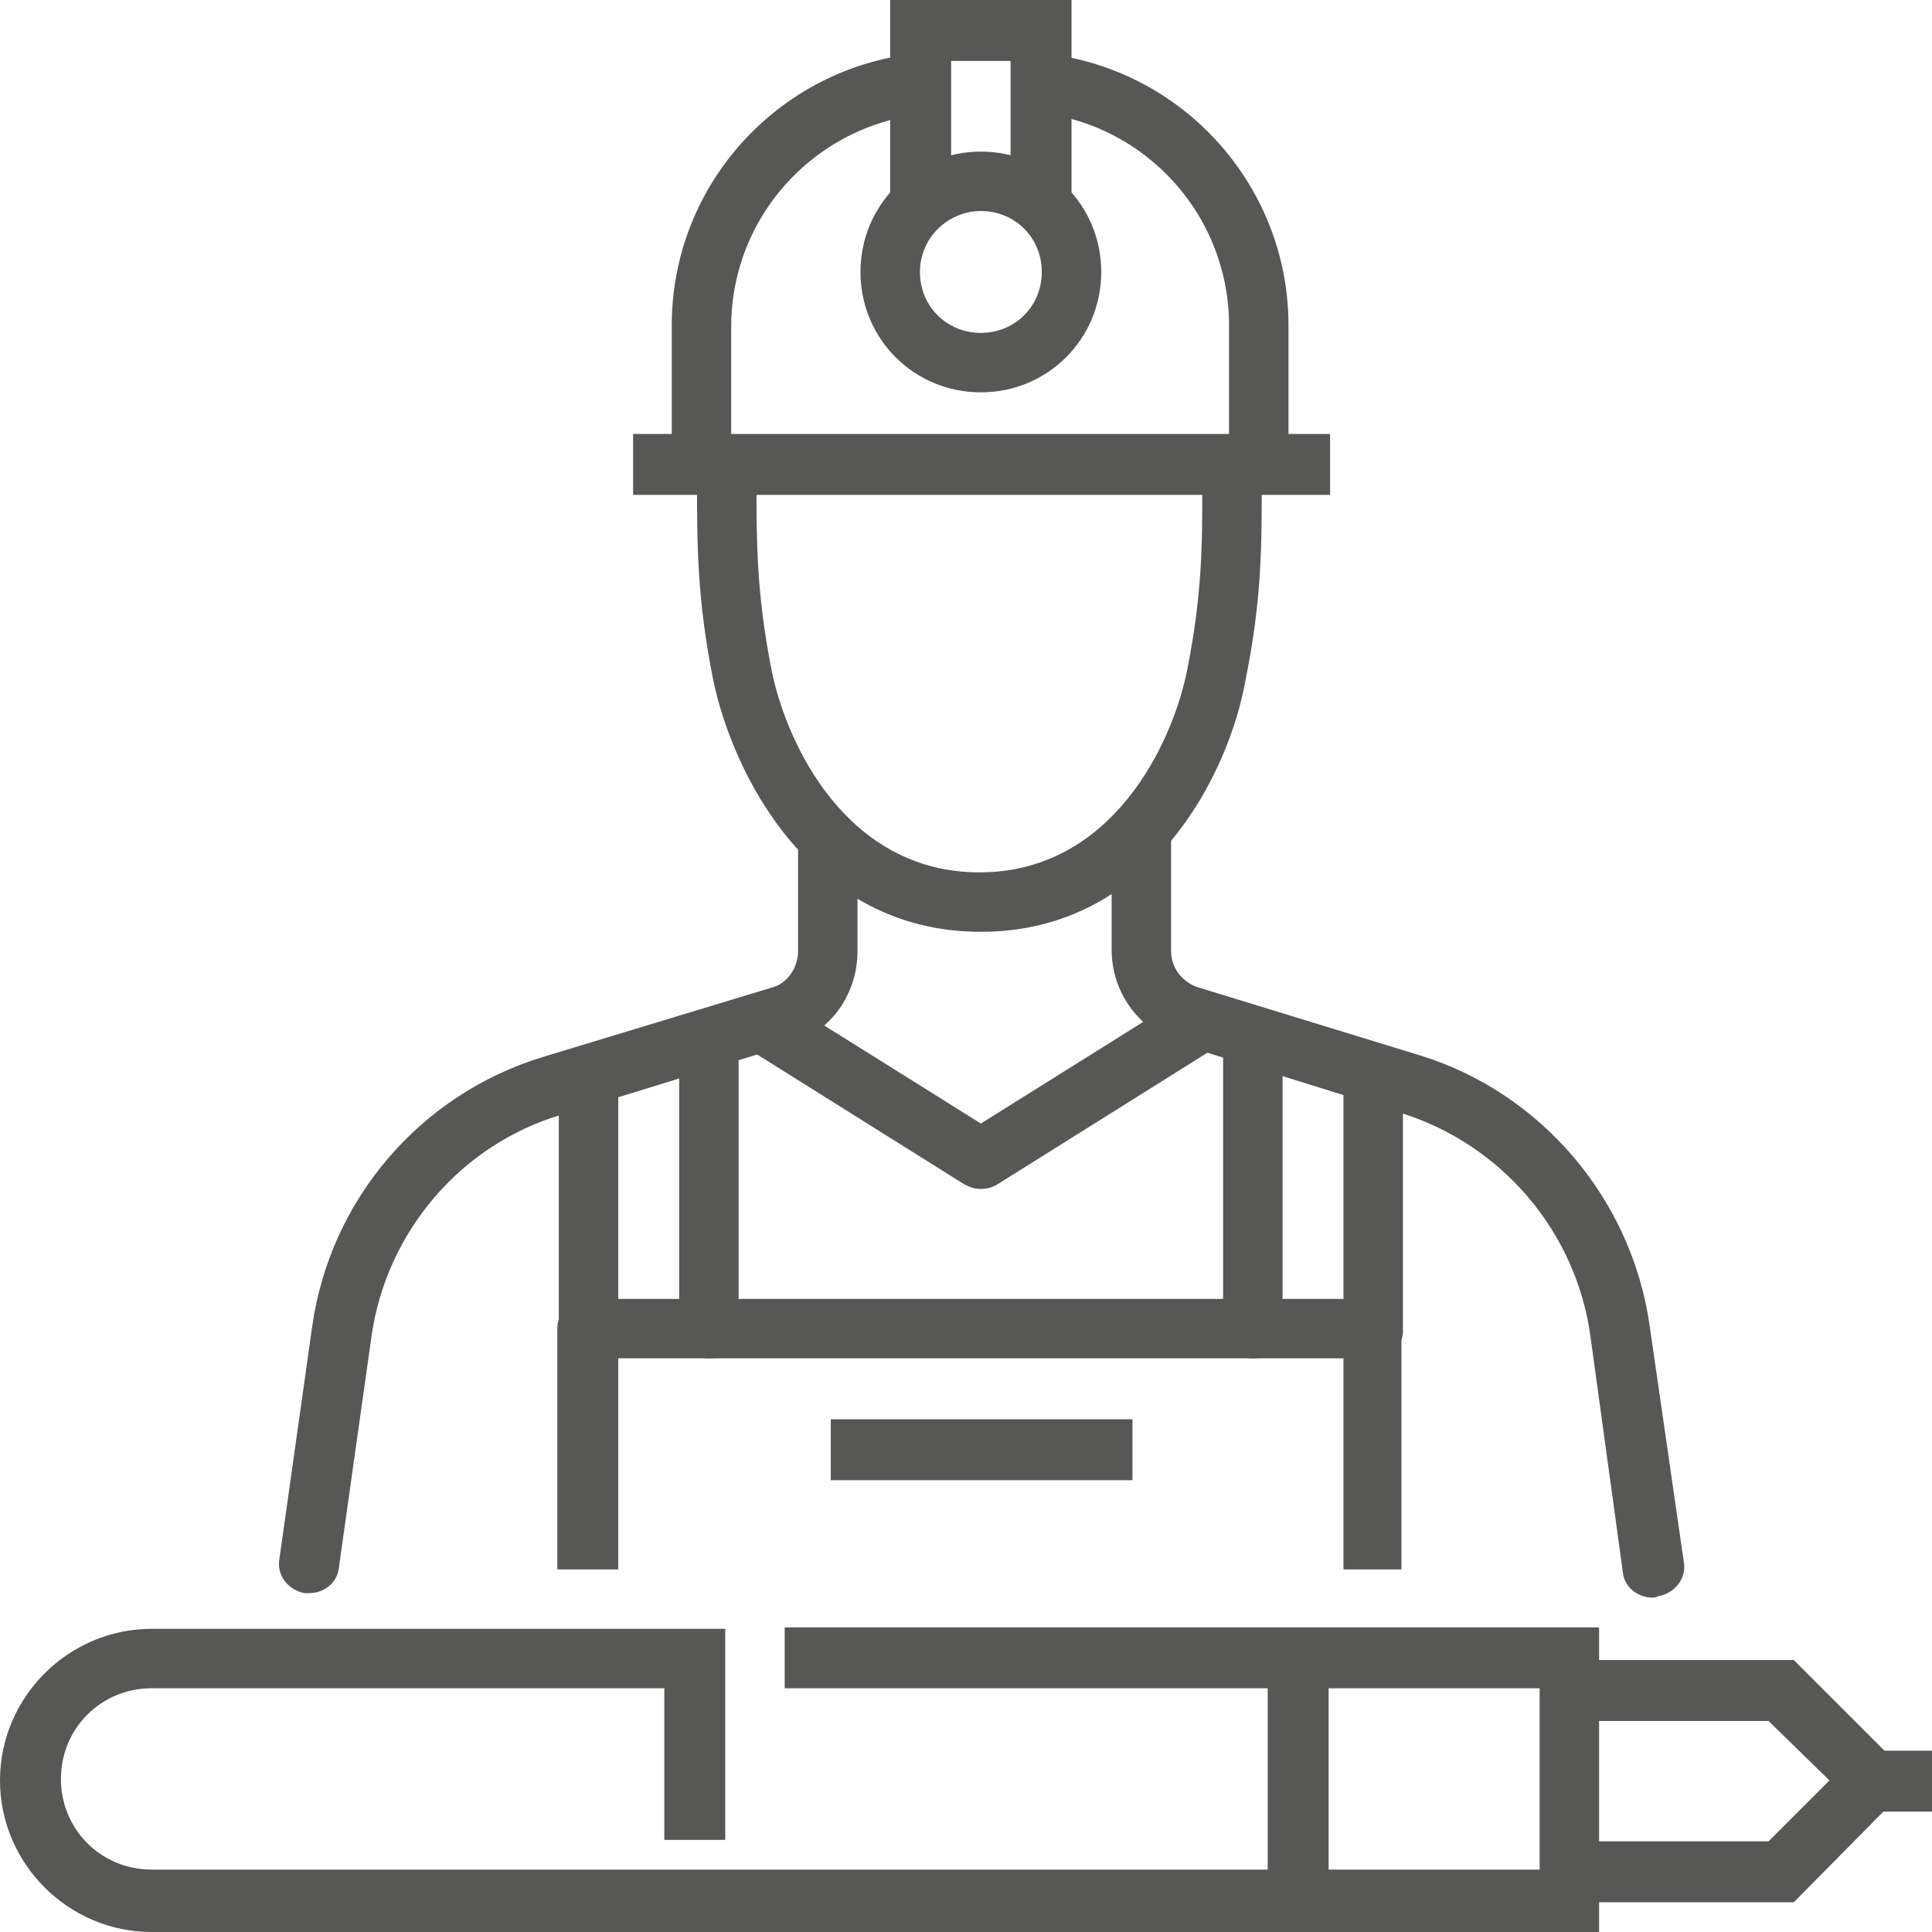
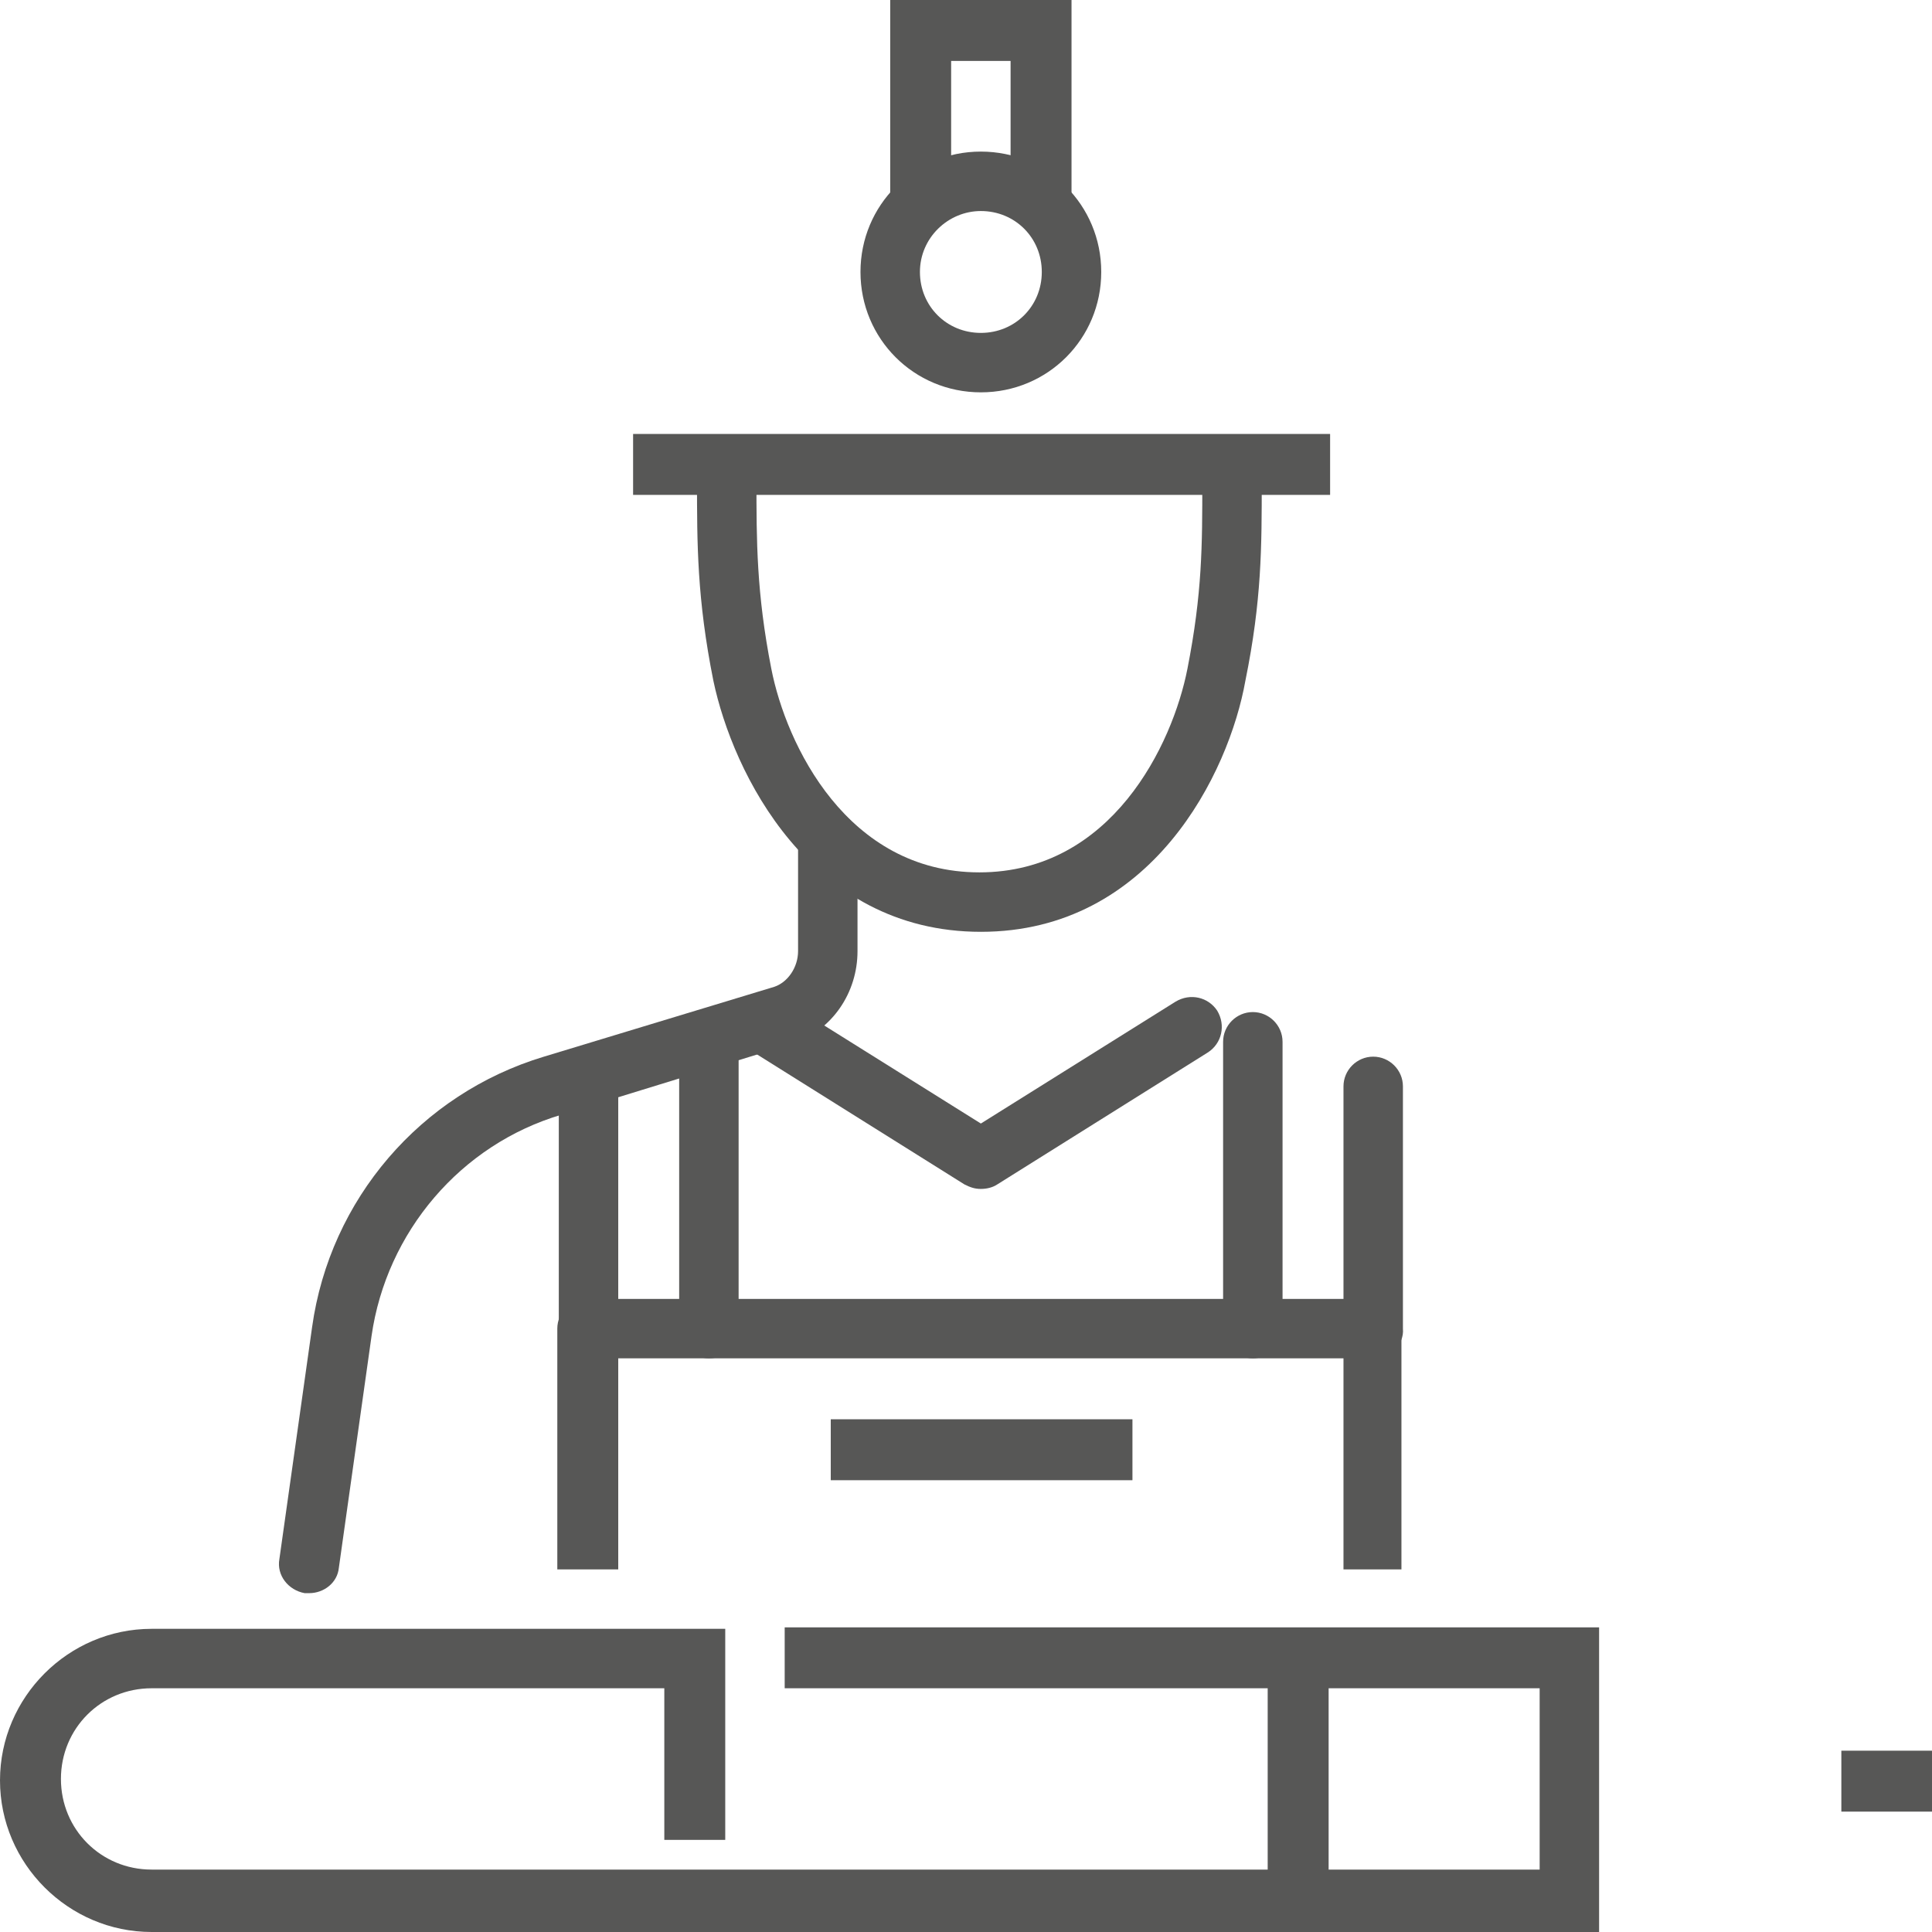
<svg xmlns="http://www.w3.org/2000/svg" version="1.1" id="Ebene_1" x="0px" y="0px" viewBox="0 0 130 130" style="enable-background:new 0 0 130 130;" xml:space="preserve">
  <style type="text/css">
	.st0{fill:#575756;}
</style>
  <g>
    <g>
      <g>
        <g>
          <g>
            <path class="st0" d="M20.8,107.2c-0.1,0-0.2,0-0.3,0c-1.1-0.2-1.9-1.2-1.7-2.3L21,89.3c1.2-8.6,7.3-15.7,15.6-18.2l15.5-4.7       c0.9-0.3,1.6-1.3,1.6-2.4v-7.5c0-1.1,0.9-2,2-2s2,0.9,2,2v7.5c0,2.8-1.7,5.3-4.3,6.2l-15.6,4.8C31,77,26,82.9,25,89.9       l-2.2,15.6C22.7,106.5,21.8,107.2,20.8,107.2z" />
          </g>
          <g>
-             <path class="st0" d="M111.2,107.5c-1,0-1.9-0.7-2-1.7L107,89.8c-1-7-6-12.8-12.7-14.9l-15.1-4.7c-2.7-1.1-4.4-3.5-4.4-6.3v-7.5       c0-1.1,0.9-2,2-2s2,0.9,2,2V64c0,1.1,0.7,2,1.7,2.4L95.5,71c8.2,2.5,14.3,9.7,15.5,18.2l2.3,15.9c0.2,1.1-0.6,2.1-1.7,2.3       C111.4,107.5,111.3,107.5,111.2,107.5z" />
-           </g>
+             </g>
        </g>
        <g>
          <g>
            <rect x="42.6" y="29.2" class="st0" width="46.9" height="4.1" />
          </g>
          <g>
-             <path class="st0" d="M86.8,31.3h-4.1v-9.4c0-7.9-6.4-14.4-14.4-14.4V3.5c10.2,0,18.4,8.3,18.4,18.4V31.3z" />
-           </g>
+             </g>
          <g>
-             <path class="st0" d="M49.3,31.3h-4.1v-9.4c0-10.2,8.3-18.4,18.4-18.4v4.1c-7.9,0-14.4,6.4-14.4,14.4V31.3z" />
-           </g>
+             </g>
        </g>
        <g>
          <path class="st0" d="M66,62.7c-11.5,0-16.7-10.7-18-16.9c-1.1-5.5-1.1-9.2-1.1-13.5l0-0.9c0-1.1,0.9-2,2-2s2,0.9,2,2l0,0.9      c0,4.1,0,7.6,1,12.7c1,5.1,5.1,13.7,14,13.7c8.9,0,13-8.6,14-13.7c1-5.1,1-8.3,1-12.6l0-1c0-1.1,0.9-2,2-2s2,0.9,2,2l0,1      c0,4.4,0,8-1.1,13.4C82.7,52,77.5,62.7,66,62.7z" />
        </g>
        <g>
          <path class="st0" d="M66,26.4c-4.5,0-8.1-3.6-8.1-8.1s3.6-8.1,8.1-8.1s8.1,3.6,8.1,8.1S70.5,26.4,66,26.4z M66,14.2      c-2.2,0-4.1,1.8-4.1,4.1s1.8,4.1,4.1,4.1s4.1-1.8,4.1-4.1S68.3,14.2,66,14.2z" />
        </g>
        <g>
          <polygon class="st0" points="72.1,14 68,14 68,4.1 64,4.1 64,14 59.9,14 59.9,0 72.1,0     " />
        </g>
      </g>
      <g>
        <path class="st0" d="M94.5,105.6h-4.1V91.4H41.6v14.2h-4.1V89.4c0-1.1,0.9-2,2-2h52.8c1.1,0,2,0.9,2,2V105.6z" />
      </g>
      <g>
        <rect x="55.9" y="95.5" class="st0" width="20.3" height="4.1" />
      </g>
      <g>
        <g>
          <path class="st0" d="M39.6,91.4c-1.1,0-2-0.9-2-2V73.1c0-1.1,0.9-2,2-2s2,0.9,2,2v16.3C41.6,90.5,40.7,91.4,39.6,91.4z" />
        </g>
        <g>
          <path class="st0" d="M47.7,91.4c-1.1,0-2-0.9-2-2V70.1c0-1.1,0.9-2,2-2s2,0.9,2,2v19.3C49.8,90.5,48.9,91.4,47.7,91.4z" />
        </g>
      </g>
      <g>
        <g>
          <path class="st0" d="M92.4,91.4c-1.1,0-2-0.9-2-2V73.1c0-1.1,0.9-2,2-2s2,0.9,2,2v16.3C94.5,90.5,93.5,91.4,92.4,91.4z" />
        </g>
        <g>
          <path class="st0" d="M84.3,91.4c-1.1,0-2-0.9-2-2V70.1c0-1.1,0.9-2,2-2s2,0.9,2,2v19.3C86.3,90.5,85.4,91.4,84.3,91.4z" />
        </g>
      </g>
      <g>
        <g>
          <path class="st0" d="M66,80c-0.4,0-0.7-0.1-1.1-0.3l-14.2-8.9c-1-0.6-1.2-1.8-0.6-2.8c0.6-1,1.8-1.2,2.8-0.6L66,75.6l13.1-8.2      c1-0.6,2.2-0.3,2.8,0.6c0.6,1,0.3,2.2-0.6,2.8l-14.2,8.9C66.8,79.9,66.4,80,66,80z" />
        </g>
      </g>
    </g>
    <g>
      <g>
-         <polygon class="st0" points="120.7,128 105.6,128 105.6,123.9 119,123.9 123.1,119.8 119,115.8 105.6,115.8 105.6,111.7      120.7,111.7 128.8,119.8    " />
-       </g>
+         </g>
      <g>
        <g>
          <path class="st0" d="M107.7,130H10.2C4.6,130,0,125.4,0,119.8s4.6-10.2,10.2-10.2h38.6v14.2h-4.1v-10.2H10.2      c-3.4,0-6.1,2.7-6.1,6.1s2.7,6.1,6.1,6.1h93.4v-12.2H52.8v-4.1h54.8V130z" />
        </g>
      </g>
      <g>
        <g>
          <rect x="85.3" y="111.7" class="st0" width="4.1" height="16.2" />
        </g>
      </g>
      <g>
        <rect x="123.9" y="117.8" class="st0" width="6.1" height="4.1" />
      </g>
    </g>
  </g>
</svg>